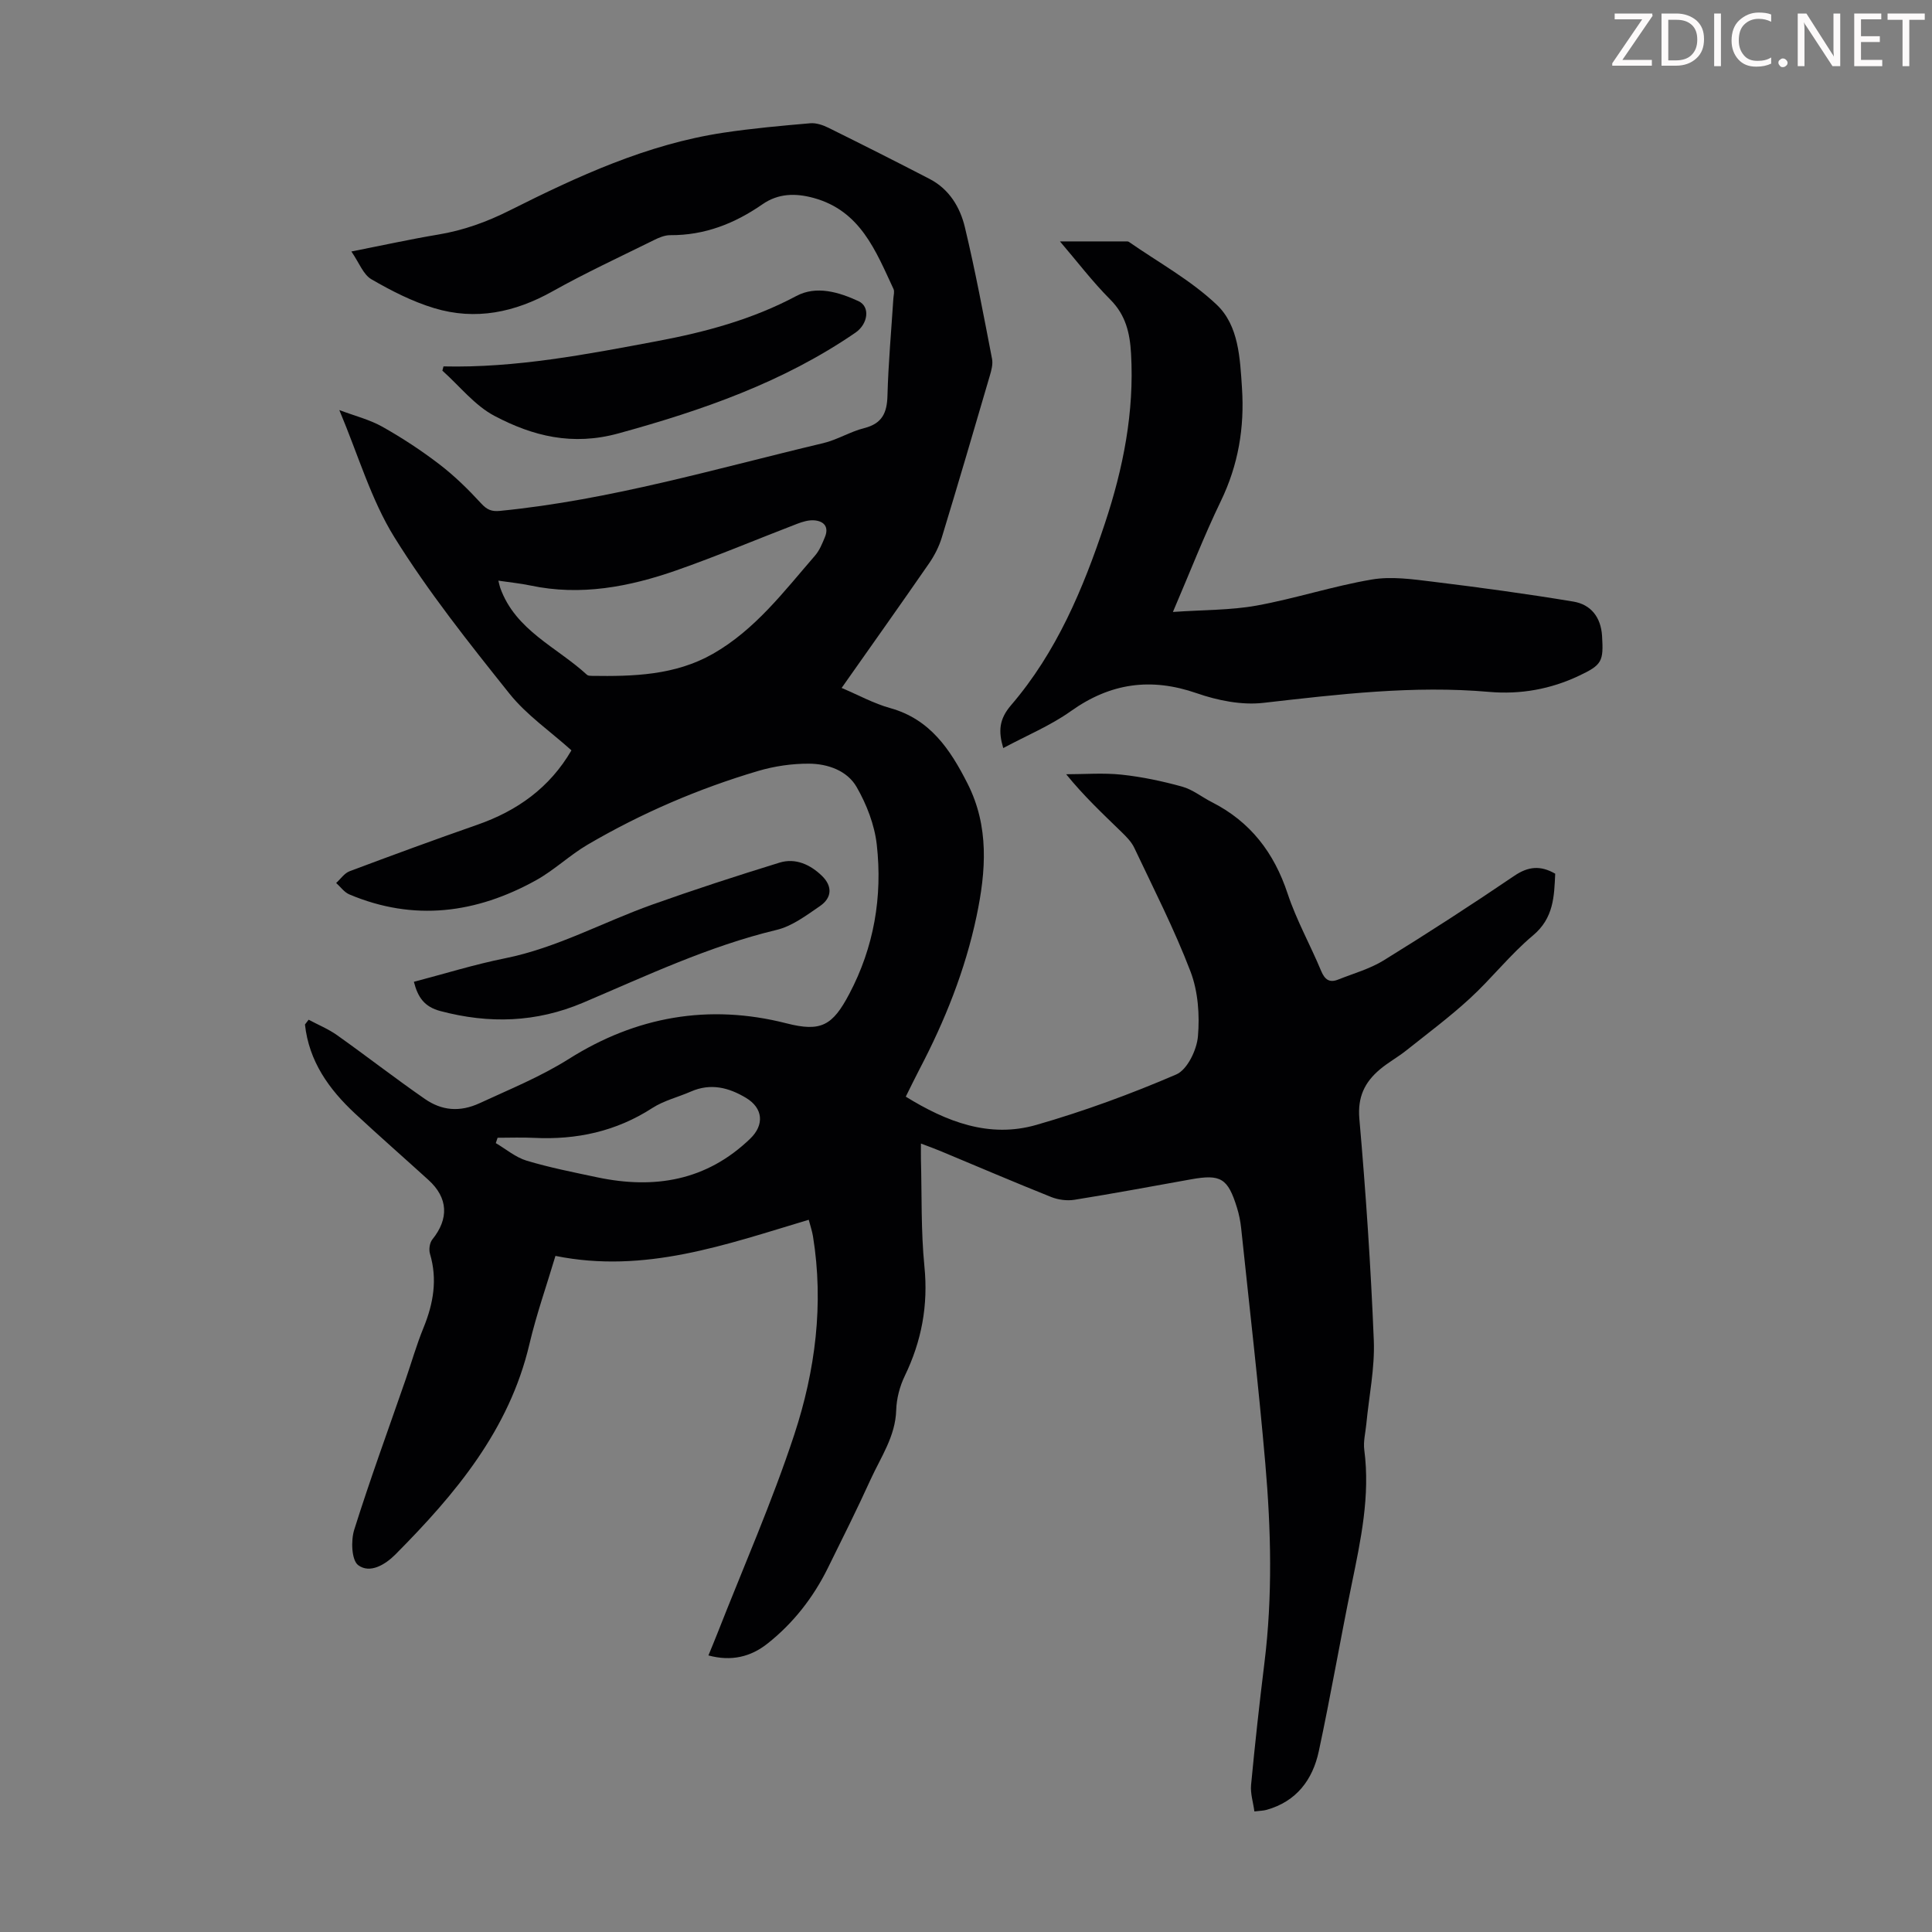
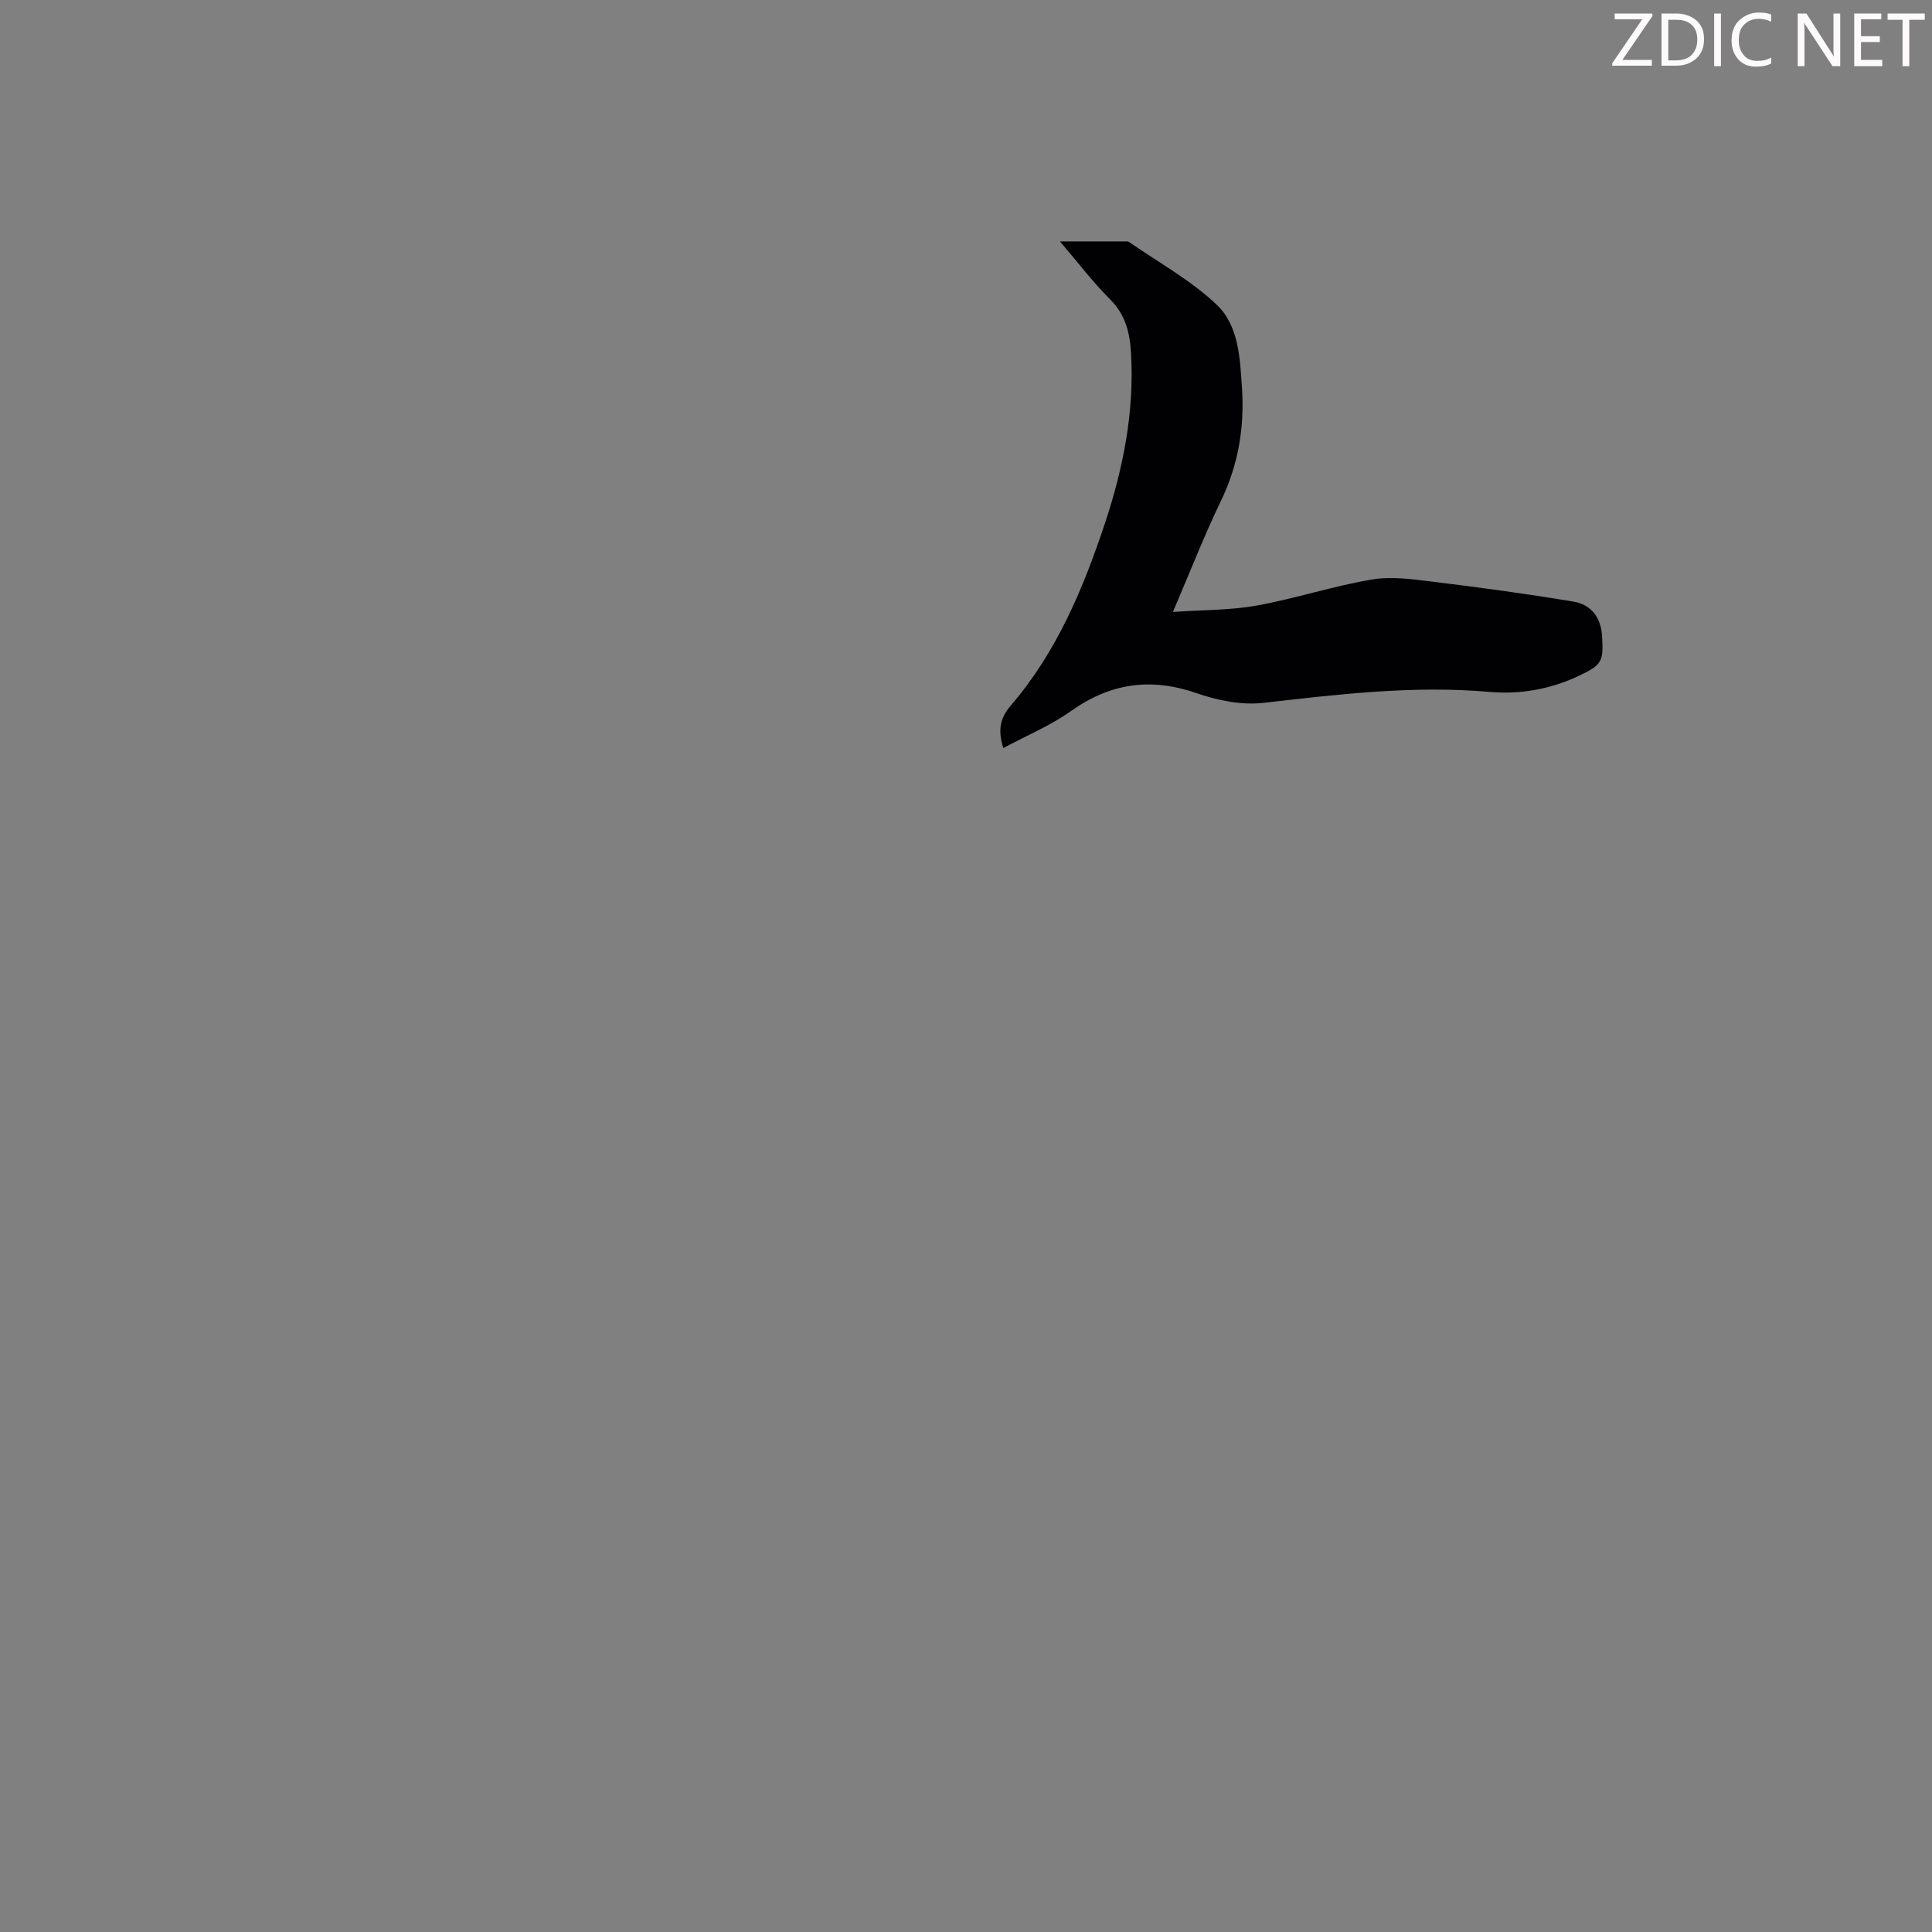
<svg xmlns="http://www.w3.org/2000/svg" enable-background="new 0 0 400 400" viewBox="0 0 400 400">
  <rect x="0" y="0" width="400" height="400" fill="#808080" stroke="none" />
  <g fill="#fcfafa">
    <path d="m342.2 3.2-6.3 9.2h6.1v1.2h-8.2v-.5l6.2-9.1h-5.7v-1.2h7.8v.4z" />
    <path d="m344 13.7v-10.9h3.1c1.6 0 3 .5 4.1 1.4 1.1 1 1.6 2.2 1.6 3.9s-.5 3-1.6 4-2.5 1.5-4.2 1.5h-3zm1.4-9.6v8.4h1.6c1.4 0 2.5-.4 3.2-1.1.8-.8 1.2-1.8 1.2-3.2s-.4-2.4-1.2-3.1-1.8-1-3.1-1z" />
    <path d="m356.3 2.8v10.9h-1.4v-10.9z" />
    <path d="m366.6 13.2c-.8.4-1.8.6-3 .6-1.6 0-2.8-.5-3.7-1.5s-1.4-2.3-1.4-3.9c0-1.7.5-3.2 1.6-4.2s2.4-1.6 4-1.6c1 0 1.9.1 2.6.4v1.5c-.8-.4-1.6-.6-2.6-.6-1.2 0-2.2.4-3 1.2s-1.1 1.9-1.1 3.3c0 1.3.4 2.3 1.1 3.1s1.6 1.1 2.8 1.1c1.1 0 2-.2 2.8-.7v1.3z" />
-     <path d="m368.2 13c0-.3.1-.5.3-.6.2-.2.4-.3.6-.3.3 0 .5.1.7.3s.3.4.3.6-.1.5-.3.6c-.2.2-.4.3-.7.3s-.5-.1-.6-.3c-.2-.2-.3-.4-.3-.6z" />
    <path d="m381.1 13.7h-1.7l-5.5-8.4c-.2-.2-.3-.5-.4-.7 0 .2.1.8.1 1.5v7.6h-1.4v-10.9h1.8l5.3 8.3c.3.4.4.6.4.8 0-.3-.1-.8-.1-1.6v-7.5h1.4v10.9z" />
    <path d="m389.7 13.7h-5.8v-10.9h5.6v1.2h-4.2v3.5h3.9v1.2h-3.9v3.7h4.4z" />
    <path d="m398.4 4.1h-3.1v9.6h-1.4v-9.6h-3.1v-1.3h7.7v1.3z" />
  </g>
-   <path d="m63.9 211.12c1.97 1.06 4.09 1.92 5.9 3.21 6.1 4.33 12.01 8.93 18.16 13.19 3.48 2.41 7.2 2.8 11.37.87 6.26-2.9 12.58-5.45 18.51-9.19 13.81-8.7 28.85-11.45 44.99-7.33 7.15 1.83 9.54.48 13.01-6.1 5.11-9.67 6.89-20.11 5.69-30.87-.46-4.11-2.09-8.33-4.17-11.95-1.95-3.4-5.98-4.82-9.86-4.84-3.51-.02-7.14.51-10.51 1.5-12.36 3.66-24.17 8.74-35.3 15.25-3.74 2.19-6.94 5.3-10.73 7.4-12.37 6.85-25.27 8.56-38.63 2.92-1.06-.45-1.83-1.56-2.73-2.37.91-.82 1.69-2.01 2.76-2.42 8.78-3.3 17.58-6.53 26.43-9.62 8.33-2.9 15.04-7.71 19.52-15.42-4.4-3.96-9.31-7.32-12.86-11.77-8.36-10.47-16.76-21.02-23.81-32.37-4.84-7.81-7.47-17.01-11.39-26.31 3.24 1.22 6.28 1.97 8.91 3.45 4.08 2.3 8.04 4.89 11.76 7.74 3.14 2.4 6.01 5.21 8.69 8.13 1.22 1.33 2.17 1.73 3.94 1.55 22.81-2.25 44.72-8.76 66.88-14.02 2.91-.69 5.58-2.38 8.48-3.11 3.71-.93 4.74-3.14 4.83-6.72.18-6.71.79-13.4 1.22-20.1.04-.67.28-1.45.03-1.99-3.68-7.88-6.84-16.2-16.55-18.85-3.77-1.03-7.32-.95-10.59 1.32-5.75 3.99-11.96 6.43-19.07 6.39-1.16-.01-2.4.52-3.47 1.06-7 3.46-14.1 6.75-20.9 10.56-7.81 4.38-15.94 6.08-24.51 3.49-4.54-1.37-8.9-3.6-13.02-5.99-1.68-.98-2.52-3.41-4.13-5.74 6.59-1.3 12.24-2.55 17.95-3.5 5.24-.87 10.06-2.61 14.82-5 14.1-7.08 28.42-13.7 44.23-16.09 5.96-.9 11.98-1.44 17.99-1.96 1.23-.11 2.64.37 3.79.94 7.01 3.47 14 6.99 20.94 10.59 4.05 2.1 6.31 5.85 7.3 10 2.16 9.01 3.86 18.14 5.62 27.24.22 1.12-.14 2.42-.48 3.57-3.26 11.15-6.53 22.3-9.92 33.42-.57 1.88-1.51 3.73-2.63 5.35-5.91 8.55-11.94 17.03-18.11 25.8 3.48 1.47 6.65 3.23 10.05 4.17 8.28 2.3 12.44 8.58 16 15.59 4.53 8.91 3.85 18.15 1.88 27.53-2.35 11.14-6.53 21.58-11.79 31.62-.93 1.78-1.8 3.59-2.86 5.71 8.42 5.2 17.28 8.65 27.03 5.85 9.85-2.83 19.55-6.39 28.96-10.44 2.29-.98 4.26-5.07 4.5-7.89.38-4.43.03-9.32-1.54-13.43-3.34-8.74-7.63-17.13-11.64-25.61-.6-1.27-1.69-2.35-2.72-3.35-3.83-3.72-7.72-7.37-11.38-11.88 3.84 0 7.72-.32 11.52.09 4.2.45 8.4 1.34 12.48 2.47 2.18.6 4.08 2.16 6.15 3.21 7.99 4.05 12.9 10.47 15.7 18.95 1.82 5.49 4.7 10.62 6.93 15.98.76 1.82 1.72 2.53 3.53 1.81 3.18-1.27 6.57-2.21 9.44-3.98 9.13-5.64 18.15-11.47 27.03-17.5 2.89-1.96 5.41-2.2 8.47-.44-.22 4.68-.29 9.18-4.61 12.79-4.7 3.93-8.53 8.88-13.06 13.04-4.18 3.84-8.75 7.25-13.2 10.79-1.75 1.39-3.74 2.47-5.44 3.91-3.13 2.64-4.63 5.69-4.24 10.21 1.34 15.27 2.37 30.57 2.99 45.88.23 5.75-1 11.56-1.55 17.34-.17 1.78-.65 3.61-.42 5.34 1.25 9.51-.73 18.67-2.62 27.88-2.36 11.49-4.34 23.05-6.8 34.52-1.27 5.9-4.63 10.39-10.81 12.12-.63.18-1.32.18-2.52.33-.25-1.87-.85-3.71-.69-5.47.8-8.45 1.73-16.9 2.77-25.33 1.7-13.74 1.37-27.5.18-41.22-1.41-16.26-3.29-32.48-5-48.72-.15-1.44-.44-2.88-.87-4.27-1.89-6.1-3.36-6.97-9.52-5.86-8.03 1.44-16.05 2.94-24.11 4.23-1.55.25-3.37.01-4.83-.57-7.68-3.07-15.28-6.33-22.91-9.51-1.21-.51-2.45-.95-4.06-1.56 0 1.36-.02 2.32 0 3.29.2 7.38-.01 14.81.72 22.14.81 8.07-.58 15.47-4.07 22.69-1.04 2.15-1.7 4.69-1.77 7.07-.16 5.43-3.17 9.7-5.28 14.32-2.82 6.2-5.87 12.3-8.89 18.41-3.02 6.1-7.14 11.38-12.47 15.6-3.48 2.76-7.48 3.74-12.24 2.46.68-1.66 1.27-3.07 1.83-4.49 5.38-13.73 11.35-27.26 15.95-41.24 4.35-13.23 6.14-27.03 3.87-41.04-.18-1.09-.54-2.14-.88-3.43-17.1 5.12-33.93 11.23-52.44 7.48-1.82 6.11-3.94 12.11-5.39 18.27-4.18 17.79-15.34 31.04-27.73 43.53-2.13 2.14-5.29 4.04-7.72 2.23-1.38-1.03-1.53-5.09-.82-7.34 3.28-10.44 7.05-20.72 10.63-31.06 1.24-3.59 2.28-7.26 3.72-10.77 2.04-5 2.91-9.99 1.33-15.3-.26-.88-.07-2.26.48-2.95 3.48-4.3 3.29-8.63-.79-12.33-5.05-4.59-10.19-9.09-15.19-13.74-5.42-5.04-9.56-10.84-10.38-18.45.26-.35.51-.67.76-.99zm39.28-90.9c.22.86.28 1.18.39 1.49 3.16 8.83 11.73 12.26 17.97 18.01.21.19.64.2.96.21 8.66.13 17.27-.11 25.08-4.55 8.76-4.99 14.73-12.93 21.16-20.35.93-1.07 1.5-2.49 2.05-3.83.87-2.1-.18-3.31-2.21-3.47-1.16-.09-2.42.29-3.54.72-8.34 3.2-16.58 6.69-25.01 9.64-9.77 3.41-19.81 5.34-30.22 3.13-2.03-.43-4.14-.63-6.63-1zm-.16 115.34c-.12.37-.25.74-.37 1.11 2.11 1.24 4.09 2.94 6.37 3.63 4.79 1.44 9.73 2.41 14.63 3.45 11.84 2.5 22.62.72 31.67-8 2.97-2.86 2.68-6.32-.87-8.45-3.6-2.16-7.33-3.09-11.4-1.31-2.65 1.16-5.58 1.86-7.97 3.4-7.53 4.87-15.72 6.63-24.55 6.19-2.49-.12-5-.02-7.51-.02z" fill="#010103" />
  <path d="m219.45 49.98h13.6c.22 0 .5-.02.66.09 6.13 4.26 12.83 7.93 18.19 13.01 4.57 4.33 4.83 11.05 5.24 17.27.54 8.2-.77 15.94-4.39 23.42-3.43 7.1-6.29 14.48-9.91 22.93 6.38-.45 11.95-.35 17.32-1.32 8-1.45 15.81-4.03 23.82-5.39 4.07-.7 8.45-.07 12.63.44 9.73 1.19 19.46 2.51 29.13 4.12 3.63.6 5.71 3.22 5.95 7.12.32 5.27 0 5.98-4.76 8.23-5.89 2.8-12.17 3.91-18.6 3.35-15.71-1.38-31.21.5-46.77 2.27-4.48.51-9.45-.49-13.77-1.99-9.5-3.3-17.88-2.13-26.06 3.69-4.23 3.01-9.15 5.05-14.02 7.66-1.03-3.48-.88-5.97 1.63-8.89 9.39-10.94 14.9-24.04 19.4-37.57 3.8-11.42 6.13-23.1 5.43-35.24-.24-4.21-1.09-7.95-4.3-11.16-3.68-3.69-6.86-7.88-10.42-12.04z" fill="#010103" />
-   <path d="m91.82 75.86c14.99.34 29.58-2.48 44.17-5.22 10.03-1.88 19.77-4.5 28.89-9.36 4.15-2.21 8.81-.8 12.86 1.07 2.49 1.15 1.96 4.74-.61 6.51-14.96 10.28-31.7 16.09-49.08 20.87-9.53 2.62-17.72.57-25.65-3.61-4.11-2.16-7.24-6.19-10.81-9.38.09-.29.16-.58.23-.88z" fill="#010103" />
-   <path d="m85.69 203.27c6.35-1.66 12.53-3.59 18.85-4.86 10.75-2.16 20.29-7.48 30.47-11.11 8.72-3.11 17.53-5.97 26.38-8.7 3.34-1.03 6.42.43 8.82 2.77 2.17 2.14 2.04 4.51-.43 6.21-2.83 1.94-5.78 4.18-9.01 4.95-14.01 3.36-26.93 9.49-40.06 15.07-9.7 4.11-19.41 4.4-29.49 1.74-3.38-.88-4.71-2.87-5.53-6.07z" fill="#010103" />
</svg>